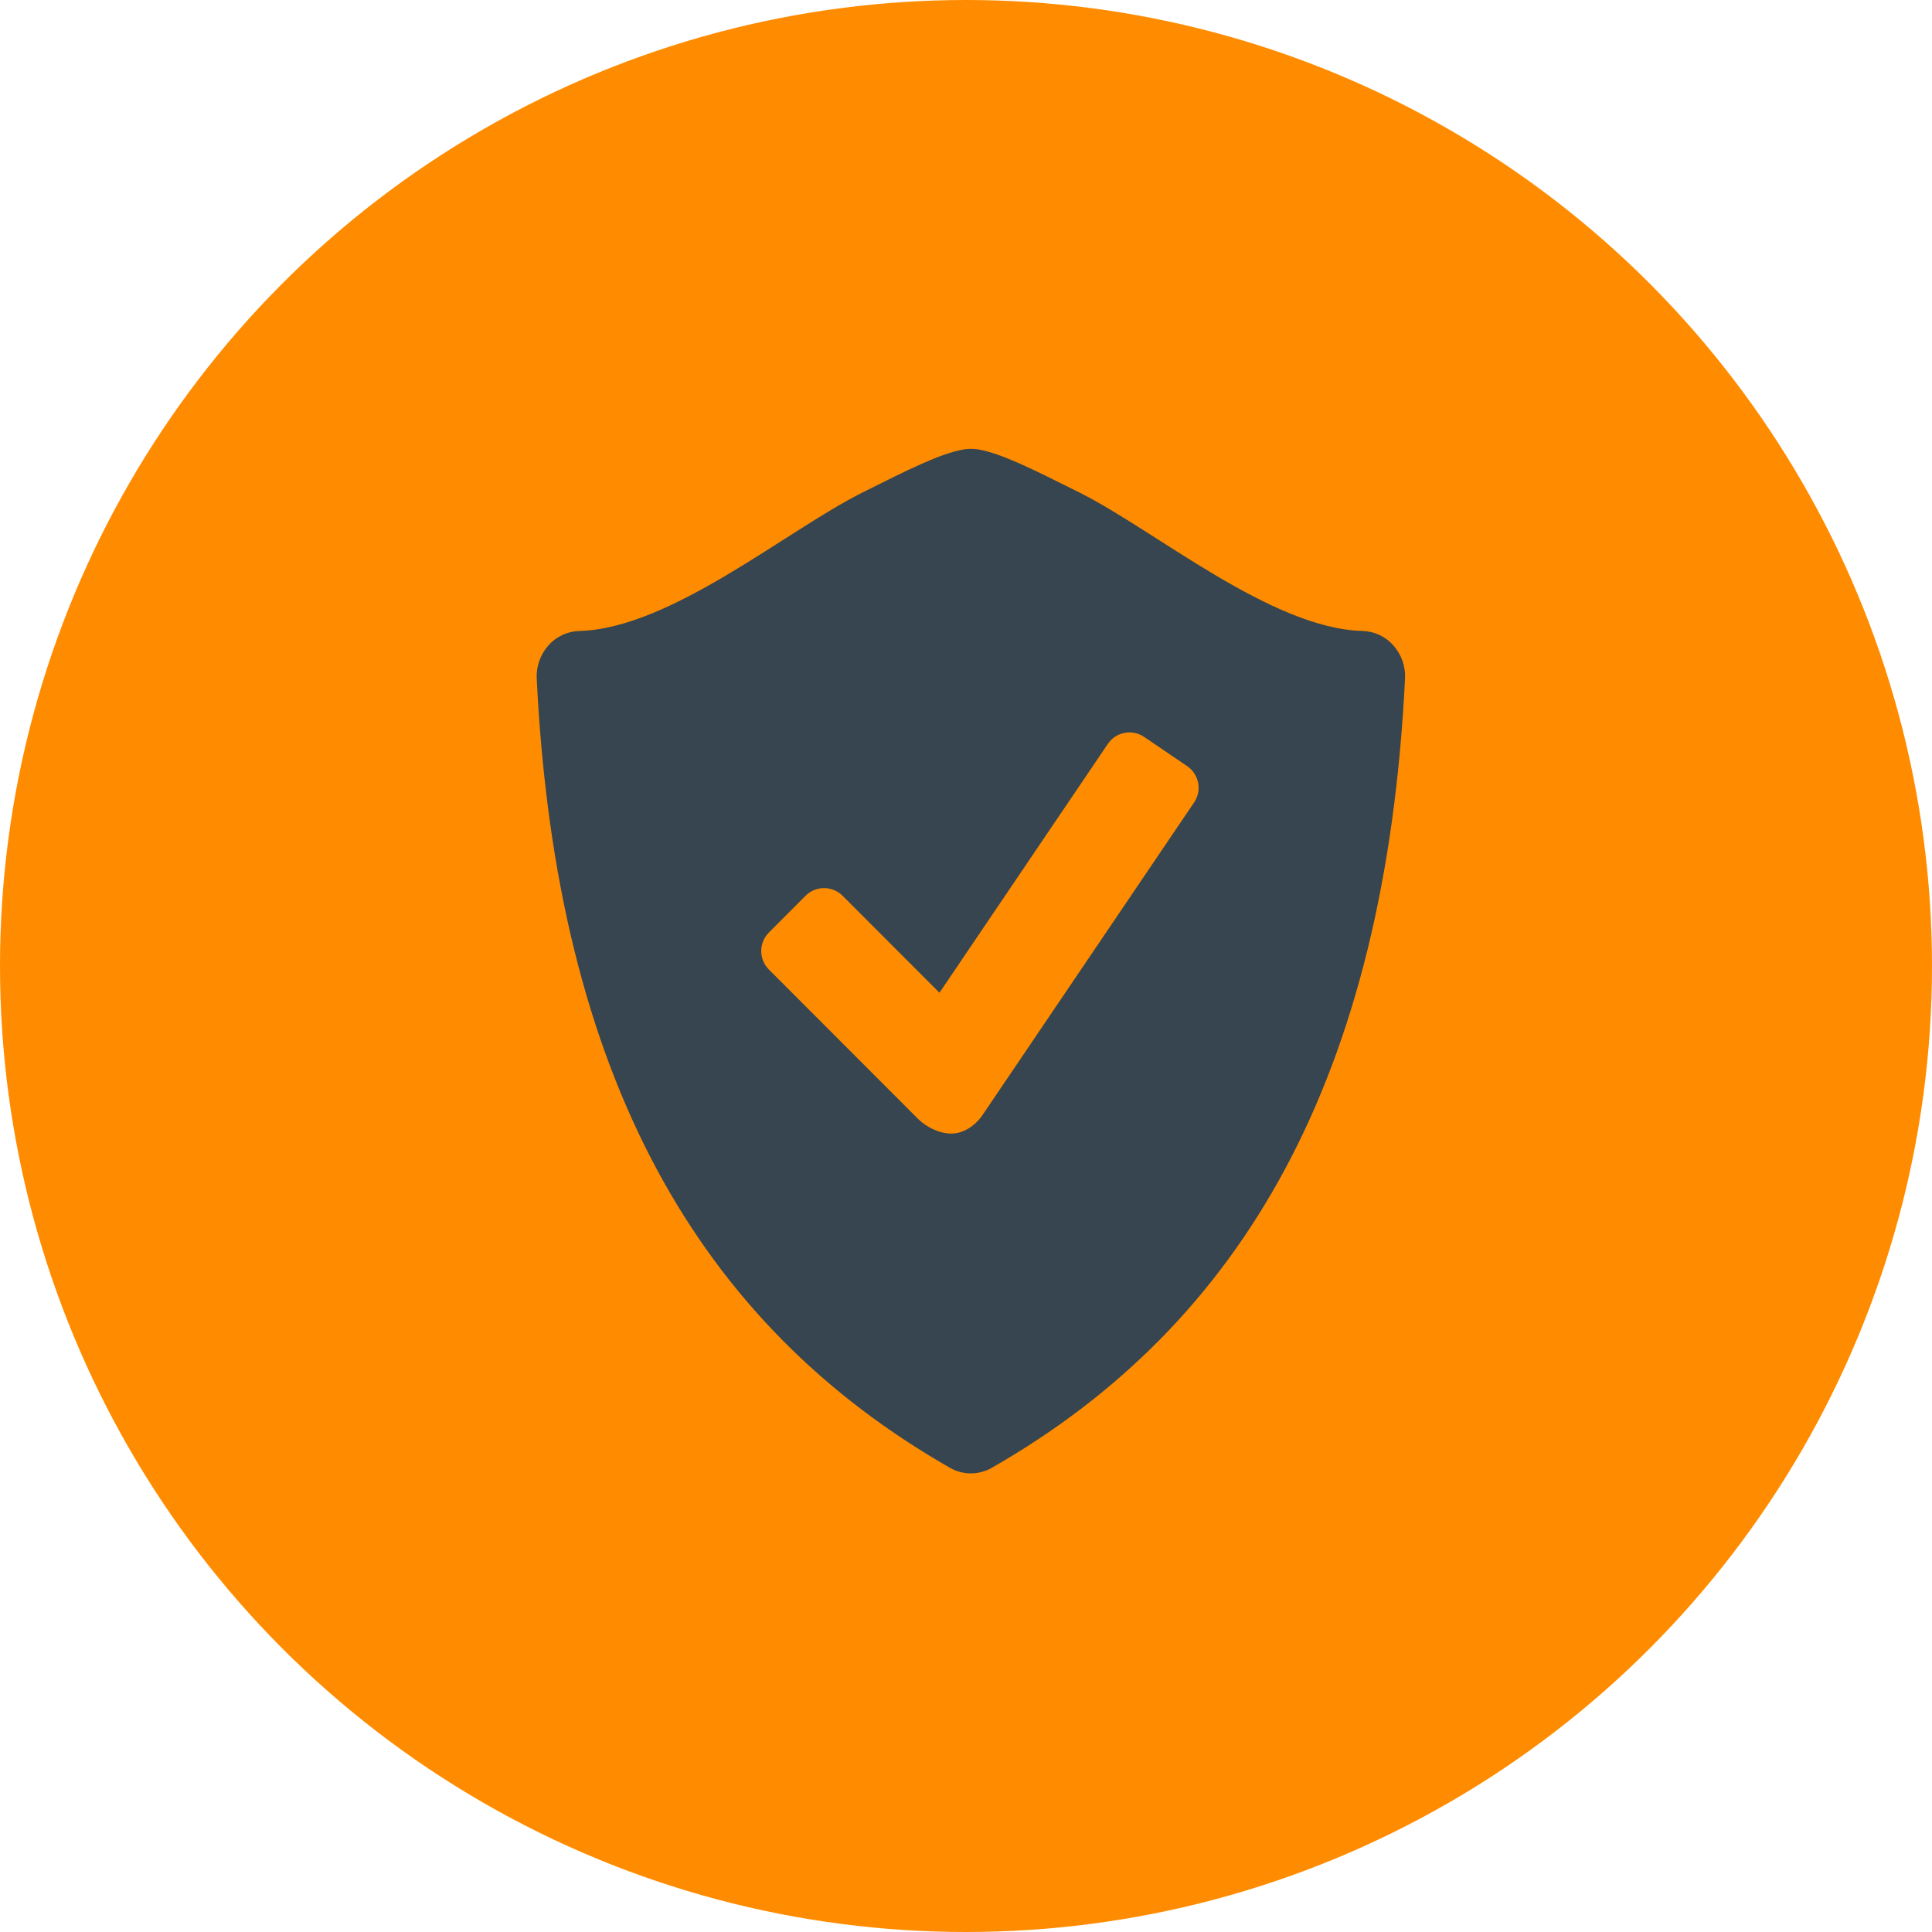
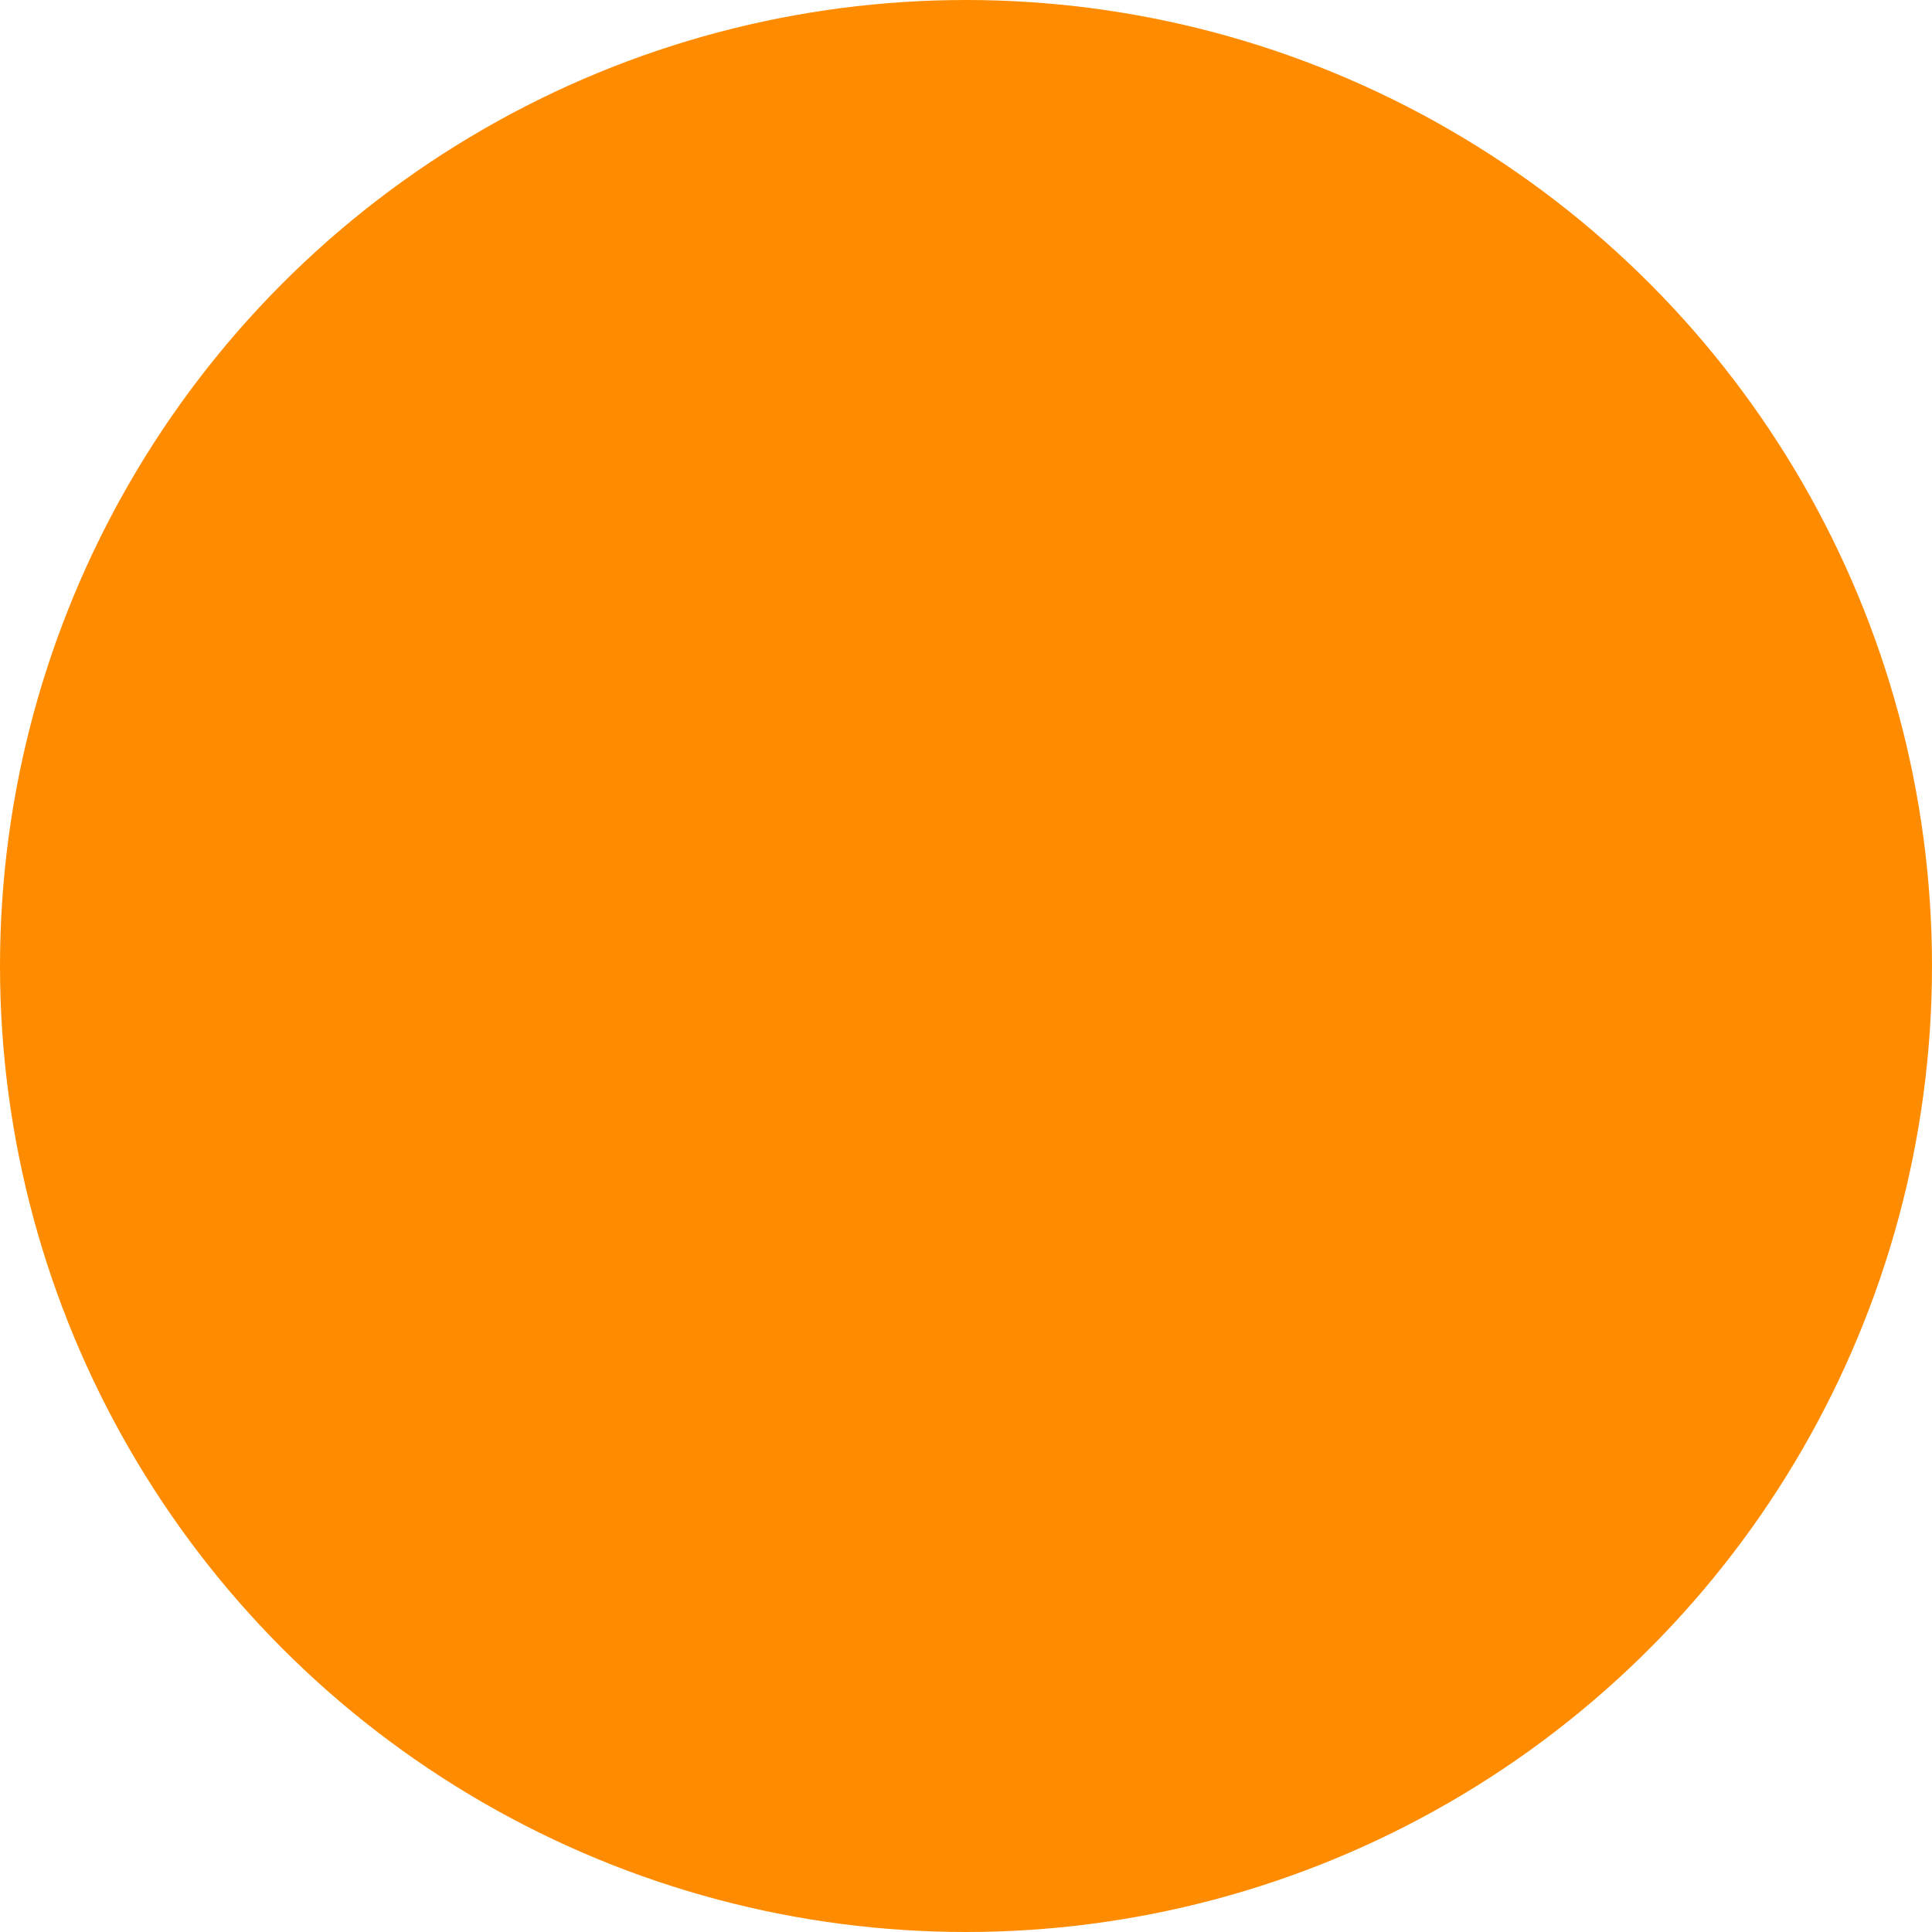
<svg xmlns="http://www.w3.org/2000/svg" width="198" height="198" viewBox="0 0 198 198" fill="none">
  <circle cx="99" cy="99" r="99" fill="#FF8C00" />
-   <path d="M142.811 66.157C142.415 65.703 141.93 65.336 141.385 65.079C140.84 64.822 140.248 64.681 139.647 64.665C130.299 64.42 118.47 54.413 110.65 50.486C105.819 48.068 102.63 46.473 100.235 46.053C99.749 45.981 99.254 45.982 98.768 46.057C96.373 46.477 93.184 48.072 88.357 50.49C80.537 54.413 68.708 64.42 59.361 64.665C58.758 64.683 58.166 64.825 57.621 65.081C57.076 65.338 56.59 65.704 56.192 66.157C55.368 67.092 54.942 68.313 55.006 69.558C57.014 110.43 71.657 135.725 97.351 150.425C98.019 150.804 98.76 151 99.497 151C100.235 151 100.976 150.804 101.648 150.425C127.342 135.725 141.98 110.43 143.993 69.558C144.062 68.313 143.638 67.09 142.811 66.157ZM122.38 82.232L100.699 114.263C99.921 115.413 98.699 116.175 97.489 116.175C96.28 116.175 94.927 115.511 94.076 114.659L78.794 99.355C78.295 98.853 78.014 98.174 78.014 97.466C78.014 96.759 78.295 96.08 78.794 95.578L82.569 91.79C83.072 91.294 83.75 91.017 84.455 91.017C85.161 91.017 85.838 91.294 86.341 91.79L96.28 101.74L113.546 76.225C113.945 75.641 114.559 75.239 115.254 75.107C115.948 74.975 116.667 75.123 117.252 75.52L121.672 78.521C122.256 78.92 122.658 79.535 122.791 80.23C122.923 80.925 122.776 81.645 122.38 82.232Z" fill="#36454F" />
</svg>